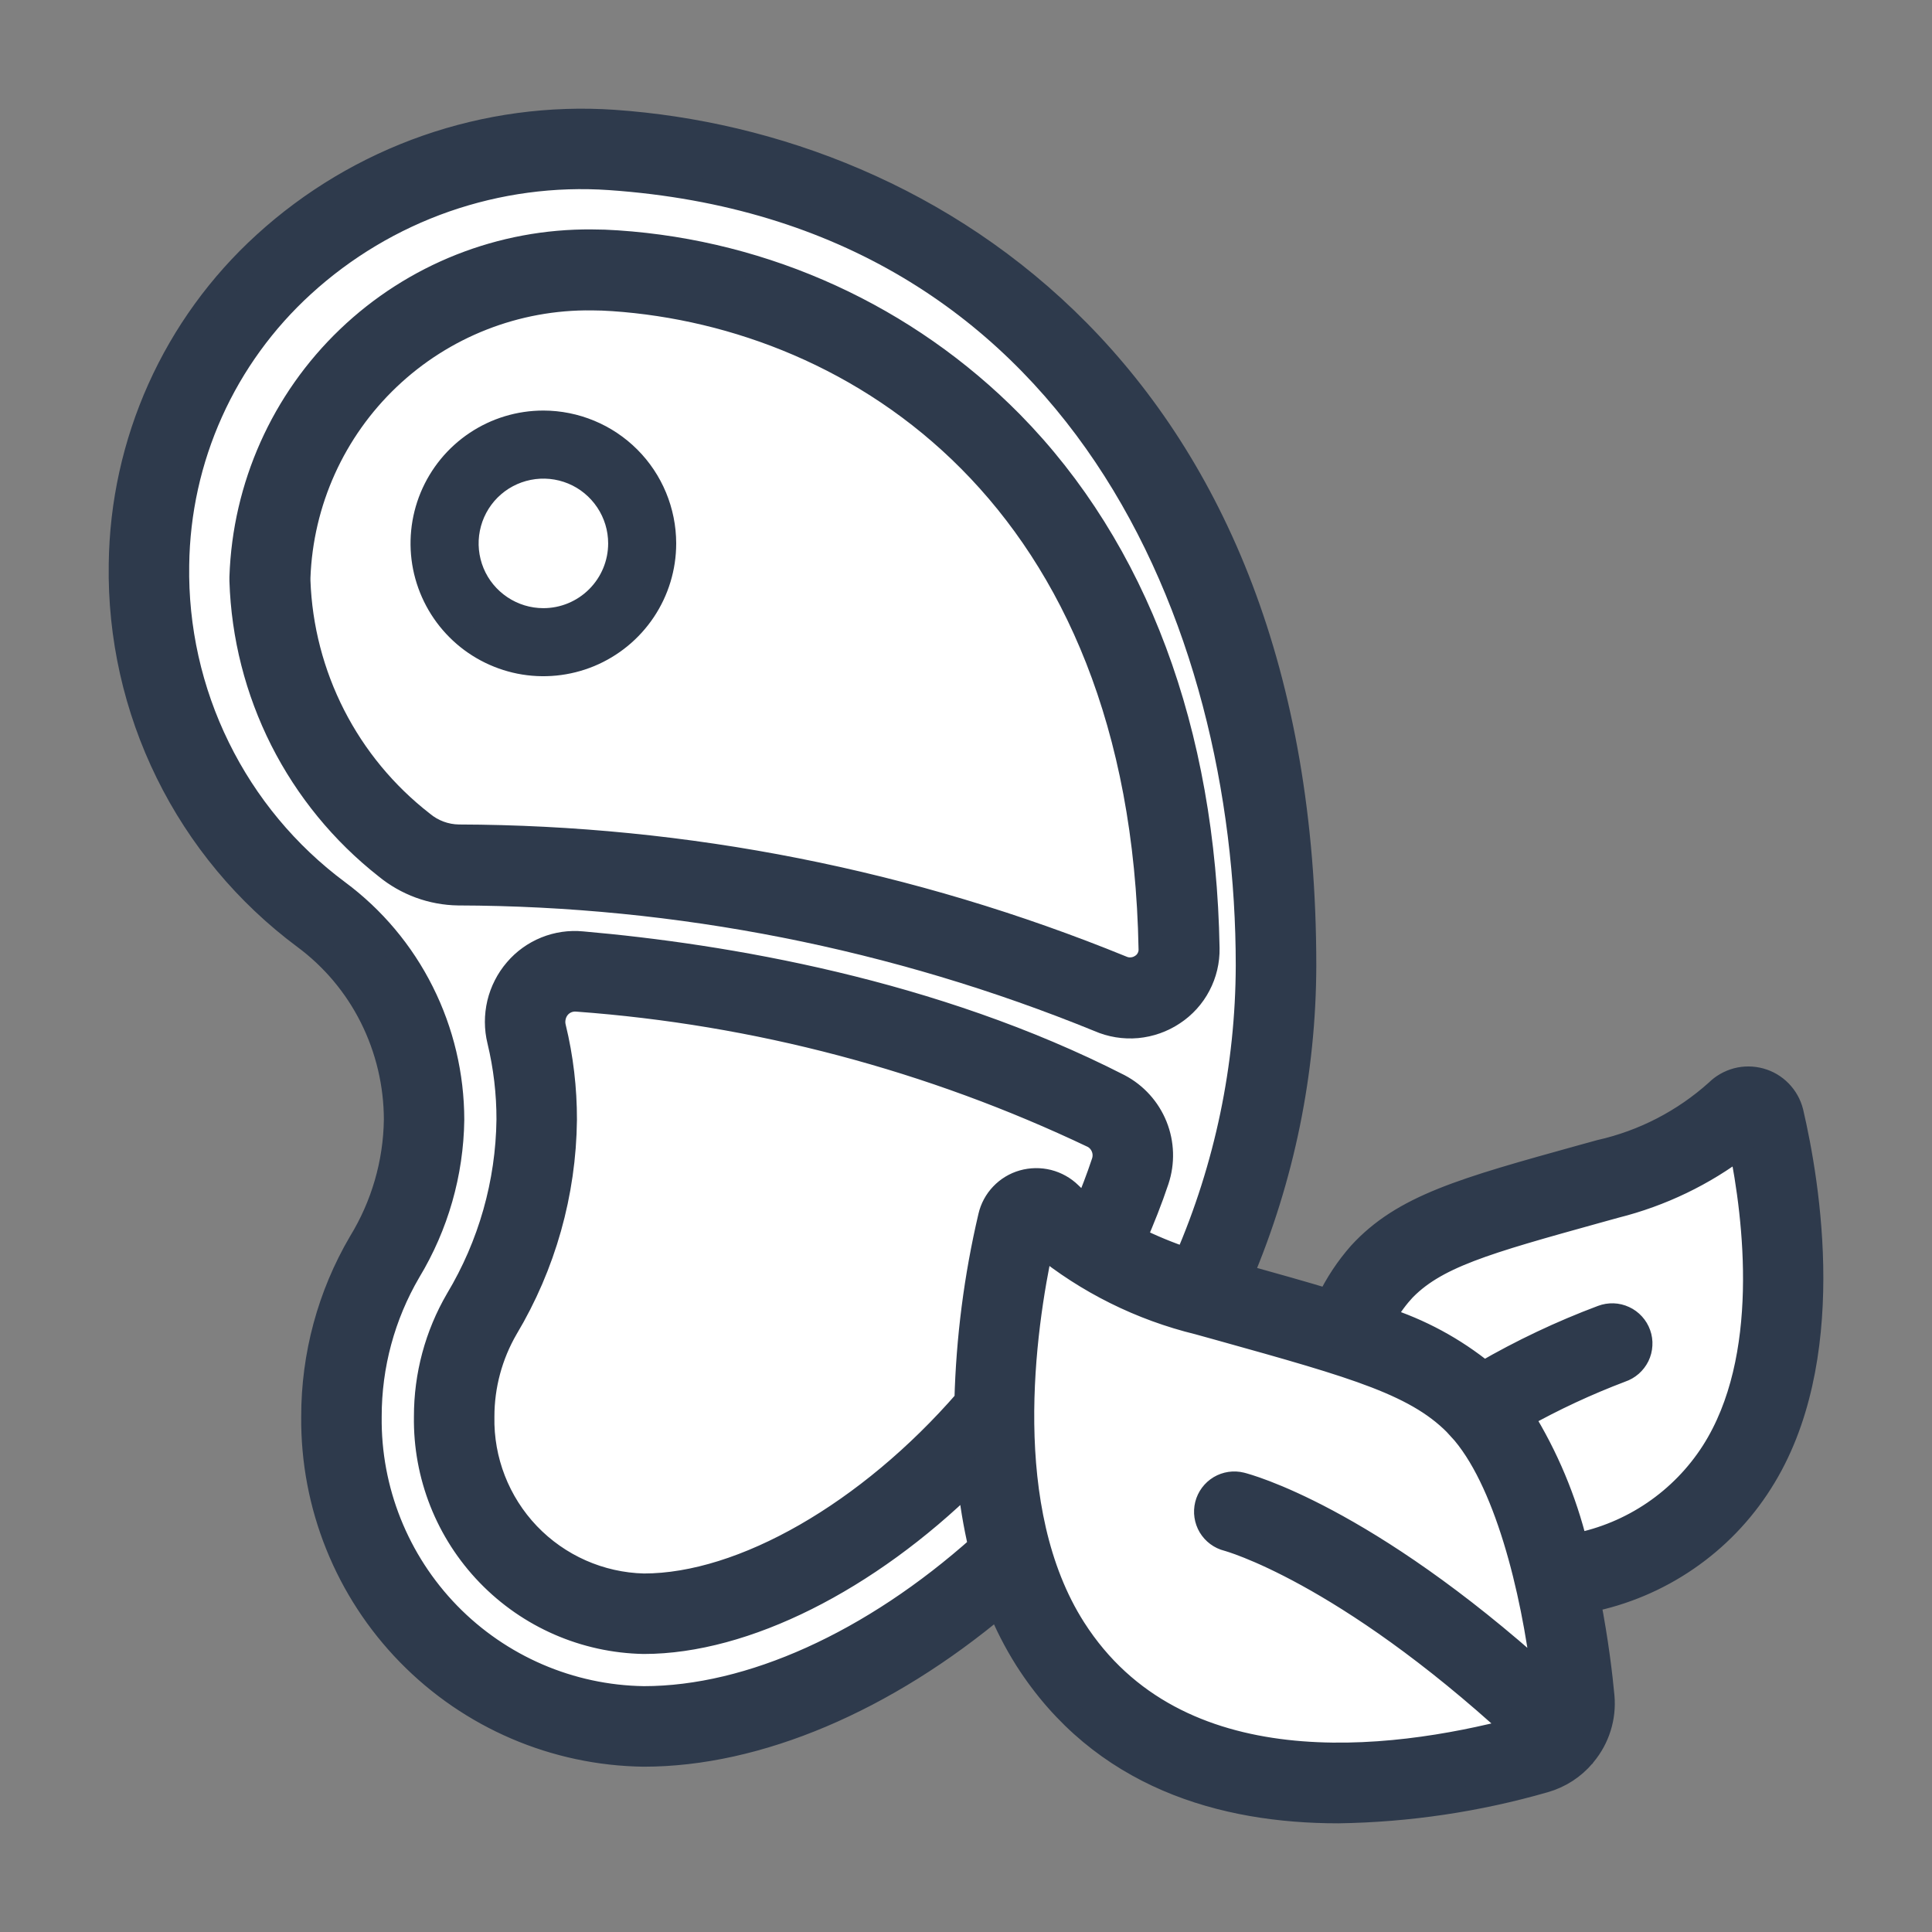
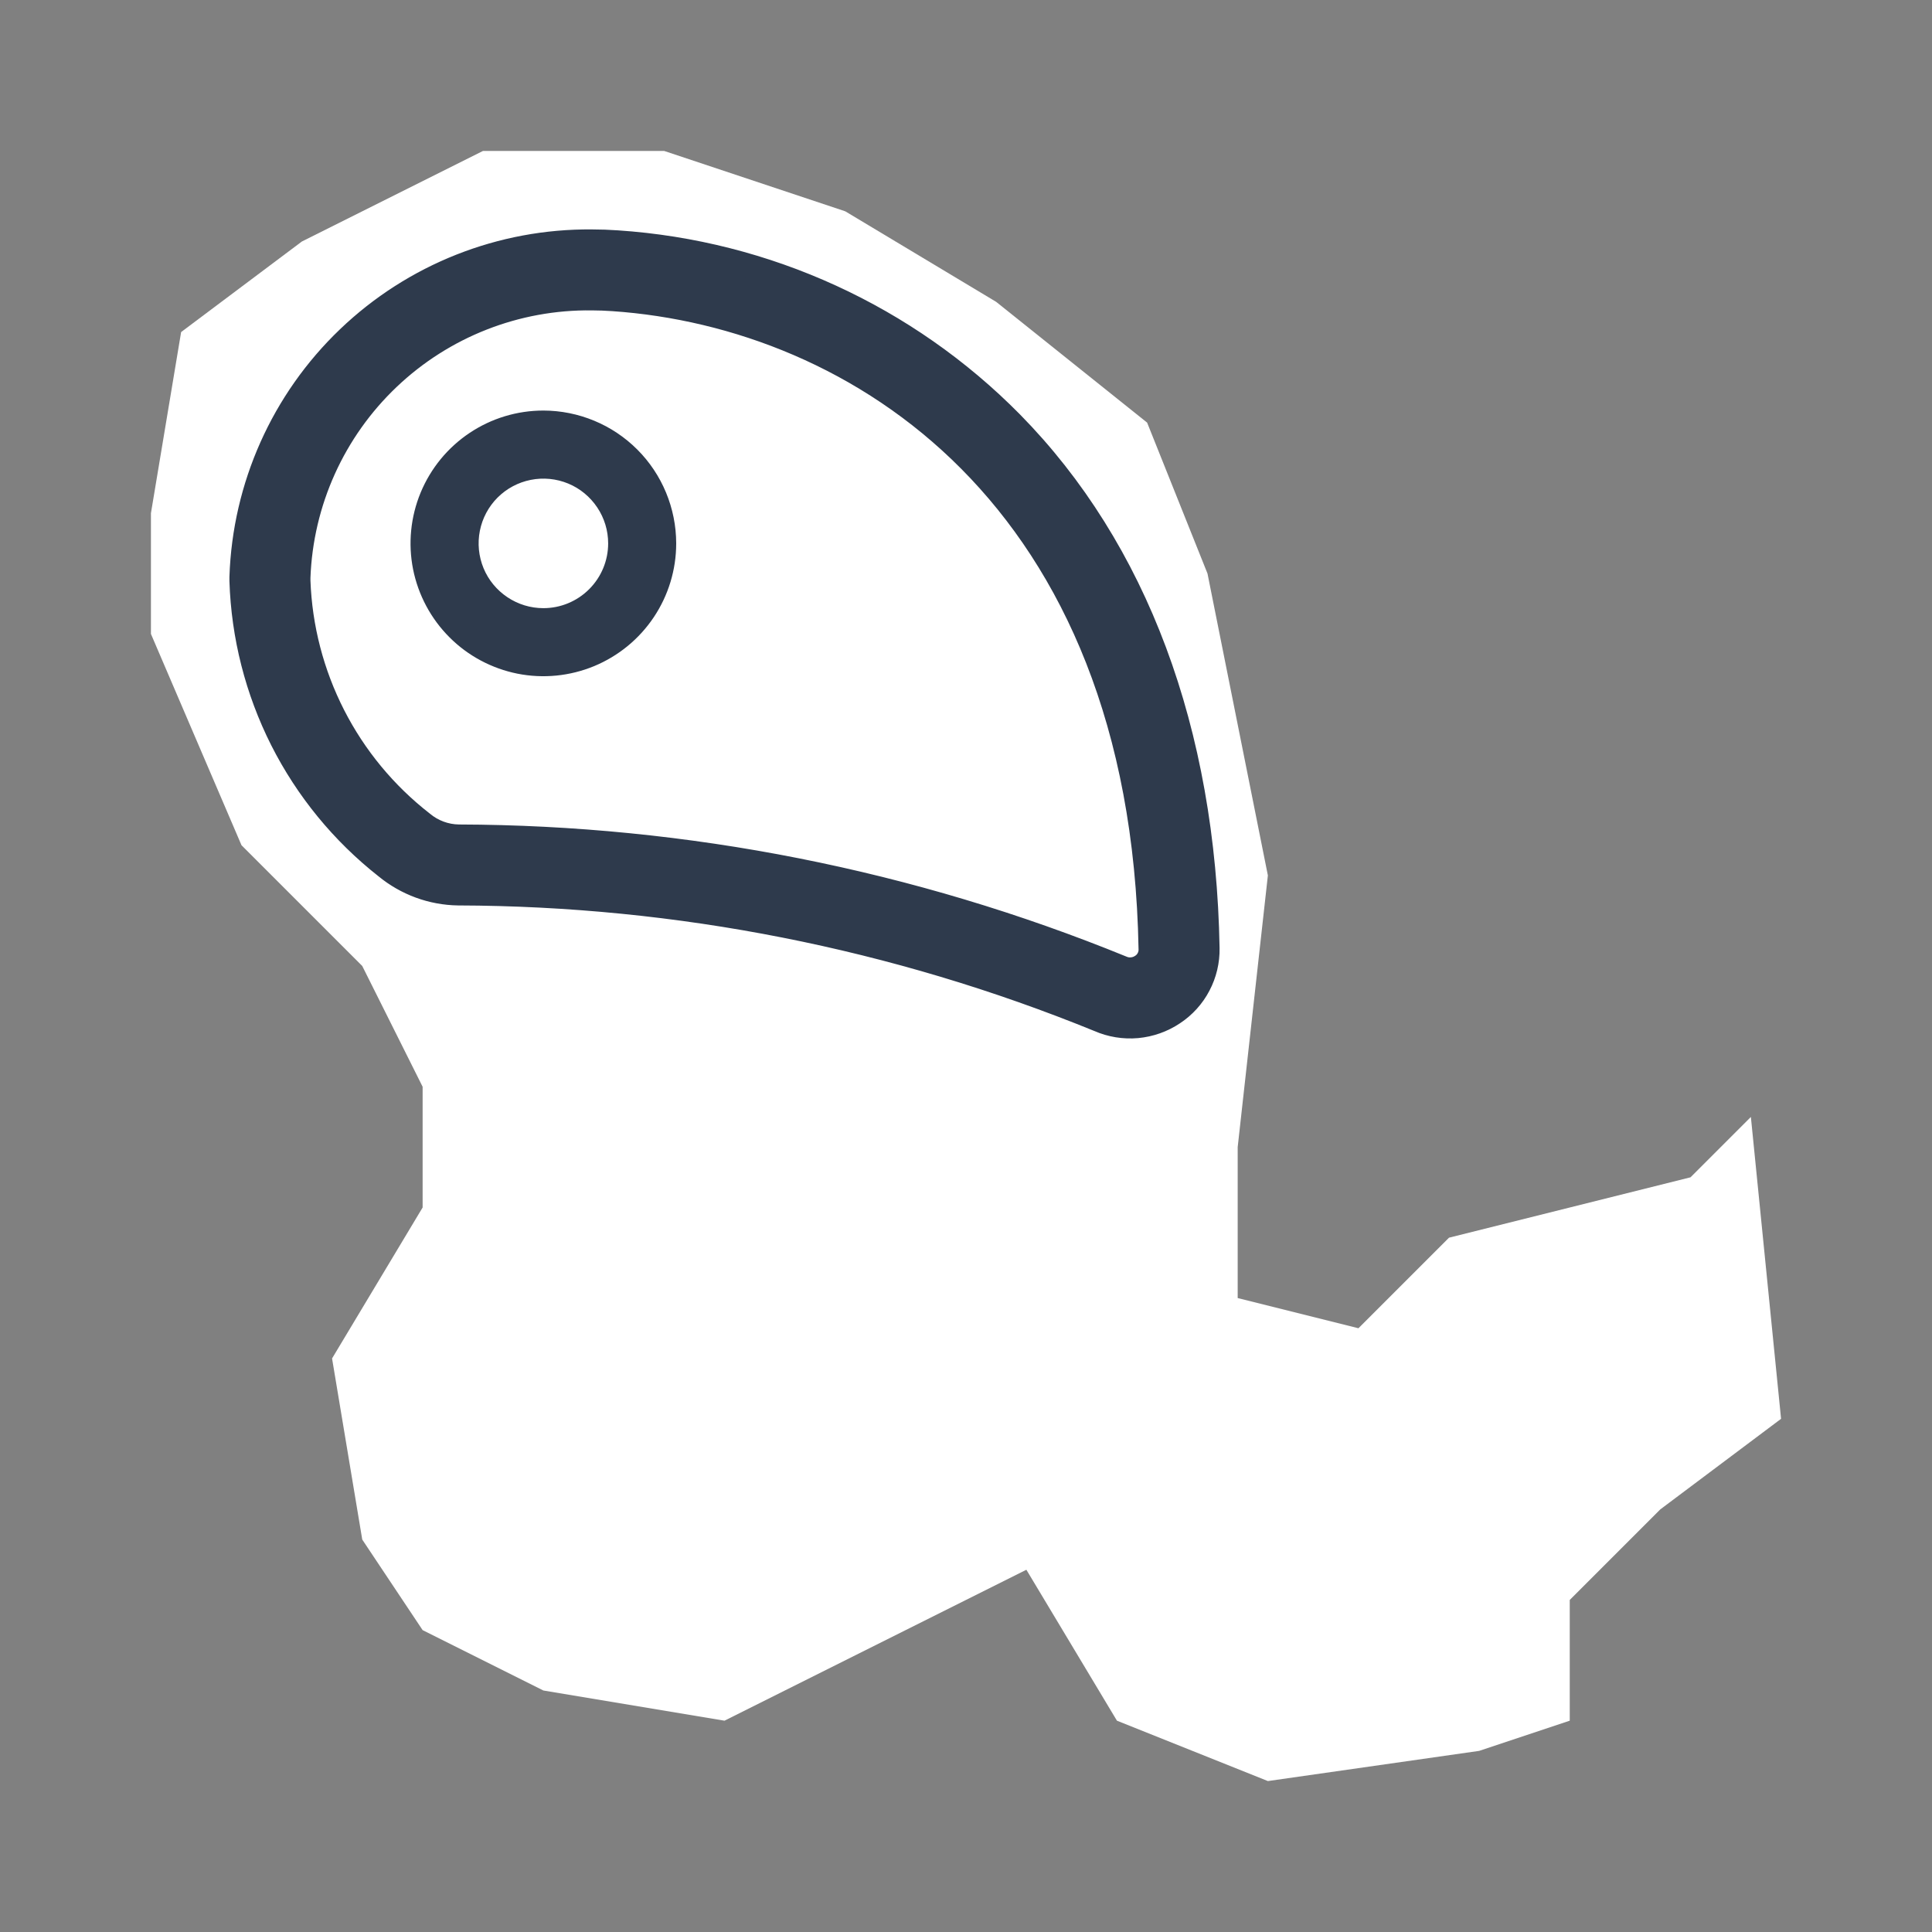
<svg xmlns="http://www.w3.org/2000/svg" width="32" height="32" viewBox="0 0 32 32" fill="none">
  <rect x="0" y="0" width="32" height="32" fill="#808080" stroke="none" />
  <path d="M12 28.5L17 26L18.5 28.5L21 29.5L24.5 29L26 28.5V26.5L27.5 25L29.5 23.5L29 18.5L28 19.5L24 20.5L22.5 22L20.5 21.5V19L21 14.5L20 9.5L19 7L16.5 5L14 3.5L11 2.5H8L5 4L3 5.5L2.5 8.5V10.5L4 14L6 16L7 18V20L5.5 22.5L6 25.5L7 27L9 28L12 28.5Z" fill="white" />
-   <path d="M10.163 2.018C9.113 1.947 8.061 2.089 7.068 2.436C6.075 2.783 5.162 3.327 4.385 4.036C3.645 4.709 3.051 5.528 2.641 6.441C2.231 7.354 2.013 8.342 2.001 9.343C1.981 10.54 2.247 11.725 2.776 12.8C3.304 13.874 4.081 14.807 5.042 15.522C5.512 15.87 5.893 16.323 6.155 16.846C6.419 17.373 6.557 17.955 6.558 18.545C6.548 19.265 6.344 19.968 5.968 20.582C5.456 21.456 5.188 22.45 5.189 23.463C5.175 24.93 5.743 26.344 6.769 27.393C7.795 28.443 9.195 29.043 10.663 29.062C12.551 29.062 14.662 28.16 16.543 26.581C16.668 26.894 16.822 27.195 17.002 27.48C18.248 29.433 20.257 30 22.165 30C23.321 29.983 24.471 29.812 25.582 29.492C25.835 29.42 26.061 29.274 26.23 29.072L26.234 29.069C26.237 29.065 26.238 29.061 26.241 29.058C26.464 28.79 26.572 28.445 26.541 28.099C26.512 27.785 26.445 27.195 26.31 26.507C26.893 26.391 27.446 26.158 27.936 25.822C28.427 25.486 28.844 25.054 29.162 24.552C30.444 22.546 29.946 19.599 29.67 18.418C29.638 18.292 29.573 18.177 29.482 18.084C29.391 17.991 29.278 17.924 29.152 17.89C29.027 17.856 28.895 17.855 28.77 17.888C28.644 17.922 28.529 17.988 28.438 18.079C27.89 18.571 27.225 18.915 26.507 19.077L26.209 19.159C24.235 19.707 23.244 19.982 22.525 20.767C22.317 21.003 22.143 21.267 22.006 21.55C21.578 21.42 21.095 21.285 20.551 21.133C21.24 19.506 21.598 17.759 21.602 15.992C21.602 6.263 15.442 2.383 10.163 2.018ZM16.401 20.15C16.166 21.15 16.035 22.172 16.008 23.198C14.389 25.062 12.305 26.262 10.663 26.262C9.938 26.244 9.249 25.939 8.748 25.415C8.247 24.89 7.974 24.188 7.989 23.463C7.989 22.949 8.125 22.444 8.383 21.999C9.007 20.955 9.343 19.763 9.356 18.547C9.357 18.032 9.297 17.518 9.175 17.018C9.16 16.959 9.16 16.897 9.174 16.838C9.187 16.779 9.215 16.723 9.255 16.677C9.292 16.634 9.339 16.601 9.392 16.58C9.445 16.559 9.502 16.551 9.558 16.556C12.525 16.773 15.426 17.54 18.112 18.82C18.187 18.862 18.244 18.929 18.274 19.01C18.304 19.09 18.304 19.178 18.275 19.259C18.191 19.513 18.094 19.763 17.991 20.012C17.898 19.939 17.81 19.861 17.726 19.779L17.722 19.775C17.622 19.677 17.497 19.607 17.36 19.572C17.224 19.538 17.081 19.54 16.946 19.578C16.812 19.616 16.691 19.689 16.595 19.79C16.499 19.89 16.432 20.015 16.401 20.15ZM23.214 21.395C23.751 20.81 24.6 20.574 26.458 20.058L26.758 19.975C27.511 19.786 28.218 19.446 28.835 18.975C29.081 20.183 29.363 22.5 28.374 24.05C28.119 24.448 27.786 24.79 27.395 25.056C27.004 25.322 26.563 25.506 26.099 25.597C25.914 24.843 25.612 24.123 25.203 23.463C25.733 23.167 26.283 22.911 26.851 22.696C26.91 22.676 26.964 22.645 27.011 22.604C27.057 22.563 27.095 22.514 27.123 22.458C27.15 22.402 27.166 22.341 27.169 22.279C27.173 22.218 27.164 22.155 27.143 22.097C27.122 22.038 27.09 21.985 27.048 21.939C27.006 21.893 26.956 21.856 26.899 21.83C26.843 21.804 26.782 21.789 26.72 21.787C26.658 21.785 26.596 21.795 26.538 21.817C25.86 22.071 25.204 22.382 24.578 22.745C24.082 22.342 23.514 22.035 22.904 21.841C22.991 21.681 23.095 21.531 23.215 21.395L23.214 21.395ZM24.176 23.653C24.943 24.488 25.393 26.326 25.57 27.8C22.599 25.119 20.645 24.608 20.557 24.586C20.437 24.556 20.31 24.575 20.204 24.638C20.098 24.702 20.021 24.805 19.991 24.925C19.961 25.045 19.98 25.173 20.043 25.279C20.107 25.385 20.21 25.462 20.33 25.492C20.35 25.497 22.244 26.012 25.115 28.649C23.015 29.201 19.483 29.631 17.788 26.979C16.524 25 16.945 22.029 17.251 20.614C18.01 21.233 18.898 21.674 19.849 21.906L20.206 22.005C22.474 22.638 23.509 22.927 24.177 23.653L24.176 23.653ZM19.649 20.867C19.355 20.769 19.067 20.65 18.789 20.511C18.926 20.195 19.054 19.875 19.163 19.548C19.26 19.256 19.251 18.938 19.136 18.652C19.021 18.366 18.808 18.13 18.535 17.986C15.45 16.41 11.996 15.832 9.642 15.626C9.437 15.606 9.232 15.636 9.041 15.713C8.851 15.79 8.682 15.911 8.549 16.067C8.412 16.226 8.316 16.415 8.267 16.618C8.219 16.822 8.219 17.034 8.269 17.237C8.372 17.665 8.424 18.104 8.423 18.544C8.41 19.595 8.118 20.624 7.577 21.526C7.234 22.114 7.055 22.782 7.056 23.463C7.041 24.435 7.412 25.375 8.088 26.074C8.764 26.774 9.69 27.177 10.663 27.195C12.339 27.195 14.37 26.165 16.055 24.51C16.093 24.881 16.154 25.25 16.239 25.613C14.45 27.21 12.431 28.128 10.663 28.128C9.443 28.11 8.279 27.608 7.428 26.734C6.577 25.859 6.107 24.683 6.122 23.463C6.121 22.617 6.345 21.787 6.772 21.057C7.23 20.299 7.478 19.433 7.49 18.547C7.489 17.812 7.318 17.087 6.988 16.43C6.66 15.775 6.183 15.207 5.595 14.771C4.753 14.145 4.073 13.327 3.611 12.385C3.148 11.444 2.916 10.405 2.934 9.357C2.945 8.483 3.135 7.62 3.494 6.823C3.852 6.026 4.371 5.311 5.017 4.722C5.7 4.098 6.503 3.619 7.376 3.314C8.25 3.01 9.176 2.885 10.099 2.949C17.9 3.489 20.668 10.313 20.668 15.992C20.663 17.669 20.317 19.328 19.65 20.867L19.649 20.867Z" fill="#2E3A4C" stroke="#2E3A4C" stroke-width="0.4" />
  <path d="M16.751 7.004C15.014 5.244 12.691 4.18 10.223 4.015C10.084 4.005 9.945 4 9.806 4C8.303 3.986 6.855 4.559 5.77 5.598C4.685 6.636 4.05 8.058 4 9.558V9.62C4.029 10.536 4.258 11.435 4.671 12.254C5.085 13.073 5.673 13.791 6.394 14.358C6.732 14.636 7.154 14.791 7.591 14.797C11.23 14.807 14.833 15.518 18.203 16.892C18.401 16.979 18.618 17.014 18.833 16.995C19.048 16.975 19.255 16.902 19.435 16.781C19.612 16.664 19.757 16.504 19.855 16.316C19.954 16.128 20.004 15.918 20 15.705C19.936 12.108 18.813 9.1 16.751 7.004ZM18.912 15.998C18.863 16.031 18.807 16.051 18.749 16.056C18.69 16.062 18.631 16.052 18.578 16.028C15.092 14.605 11.365 13.867 7.599 13.856C7.377 13.853 7.162 13.773 6.992 13.63C6.378 13.152 5.876 12.545 5.522 11.852C5.168 11.159 4.97 10.397 4.942 9.62V9.566C4.988 8.313 5.523 7.128 6.432 6.264C7.34 5.4 8.551 4.925 9.806 4.941C9.921 4.941 10.036 4.946 10.155 4.954C14.179 5.23 18.925 8.216 19.058 15.721C19.06 15.776 19.047 15.83 19.021 15.879C18.996 15.927 18.958 15.969 18.912 15.998Z" fill="#2E3A4C" stroke="#2E3A4C" stroke-width="0.4" />
  <path d="M9 7C8.604 7 8.218 7.117 7.889 7.337C7.56 7.557 7.304 7.869 7.152 8.235C7.001 8.6 6.961 9.002 7.038 9.39C7.116 9.778 7.306 10.134 7.586 10.414C7.865 10.694 8.222 10.884 8.61 10.962C8.998 11.039 9.4 10.999 9.765 10.848C10.131 10.696 10.443 10.44 10.663 10.111C10.883 9.782 11 9.396 11 9C10.999 8.47 10.788 7.961 10.414 7.587C10.039 7.212 9.53 7.001 9 7ZM9 10.273C8.748 10.273 8.502 10.198 8.293 10.058C8.084 9.918 7.92 9.72 7.824 9.487C7.728 9.254 7.703 8.999 7.752 8.752C7.801 8.505 7.922 8.278 8.1 8.1C8.278 7.922 8.505 7.801 8.752 7.752C8.999 7.703 9.254 7.728 9.487 7.824C9.72 7.92 9.918 8.084 10.058 8.293C10.198 8.502 10.273 8.748 10.273 9C10.273 9.338 10.139 9.661 9.9 9.9C9.661 10.139 9.338 10.273 9 10.273Z" fill="#2E3A4C" stroke="#2E3A4C" stroke-width="0.4" />
</svg>